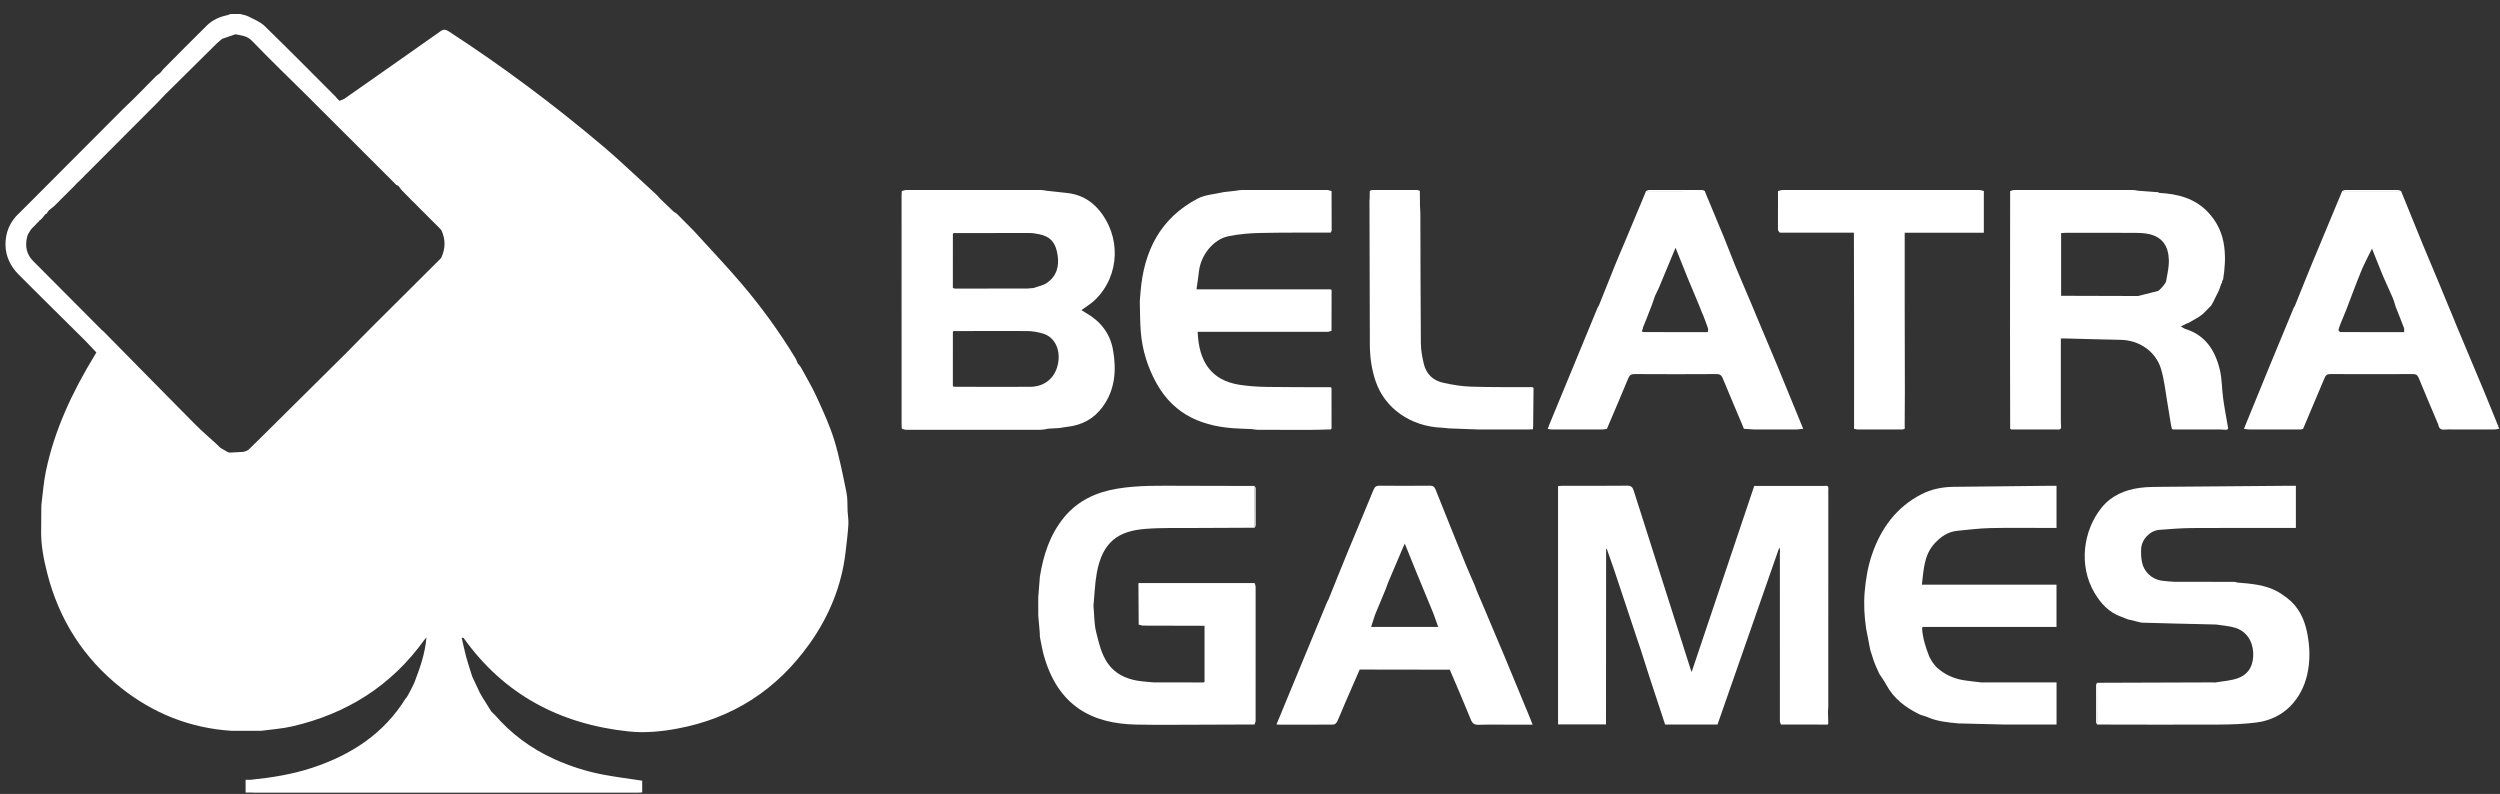
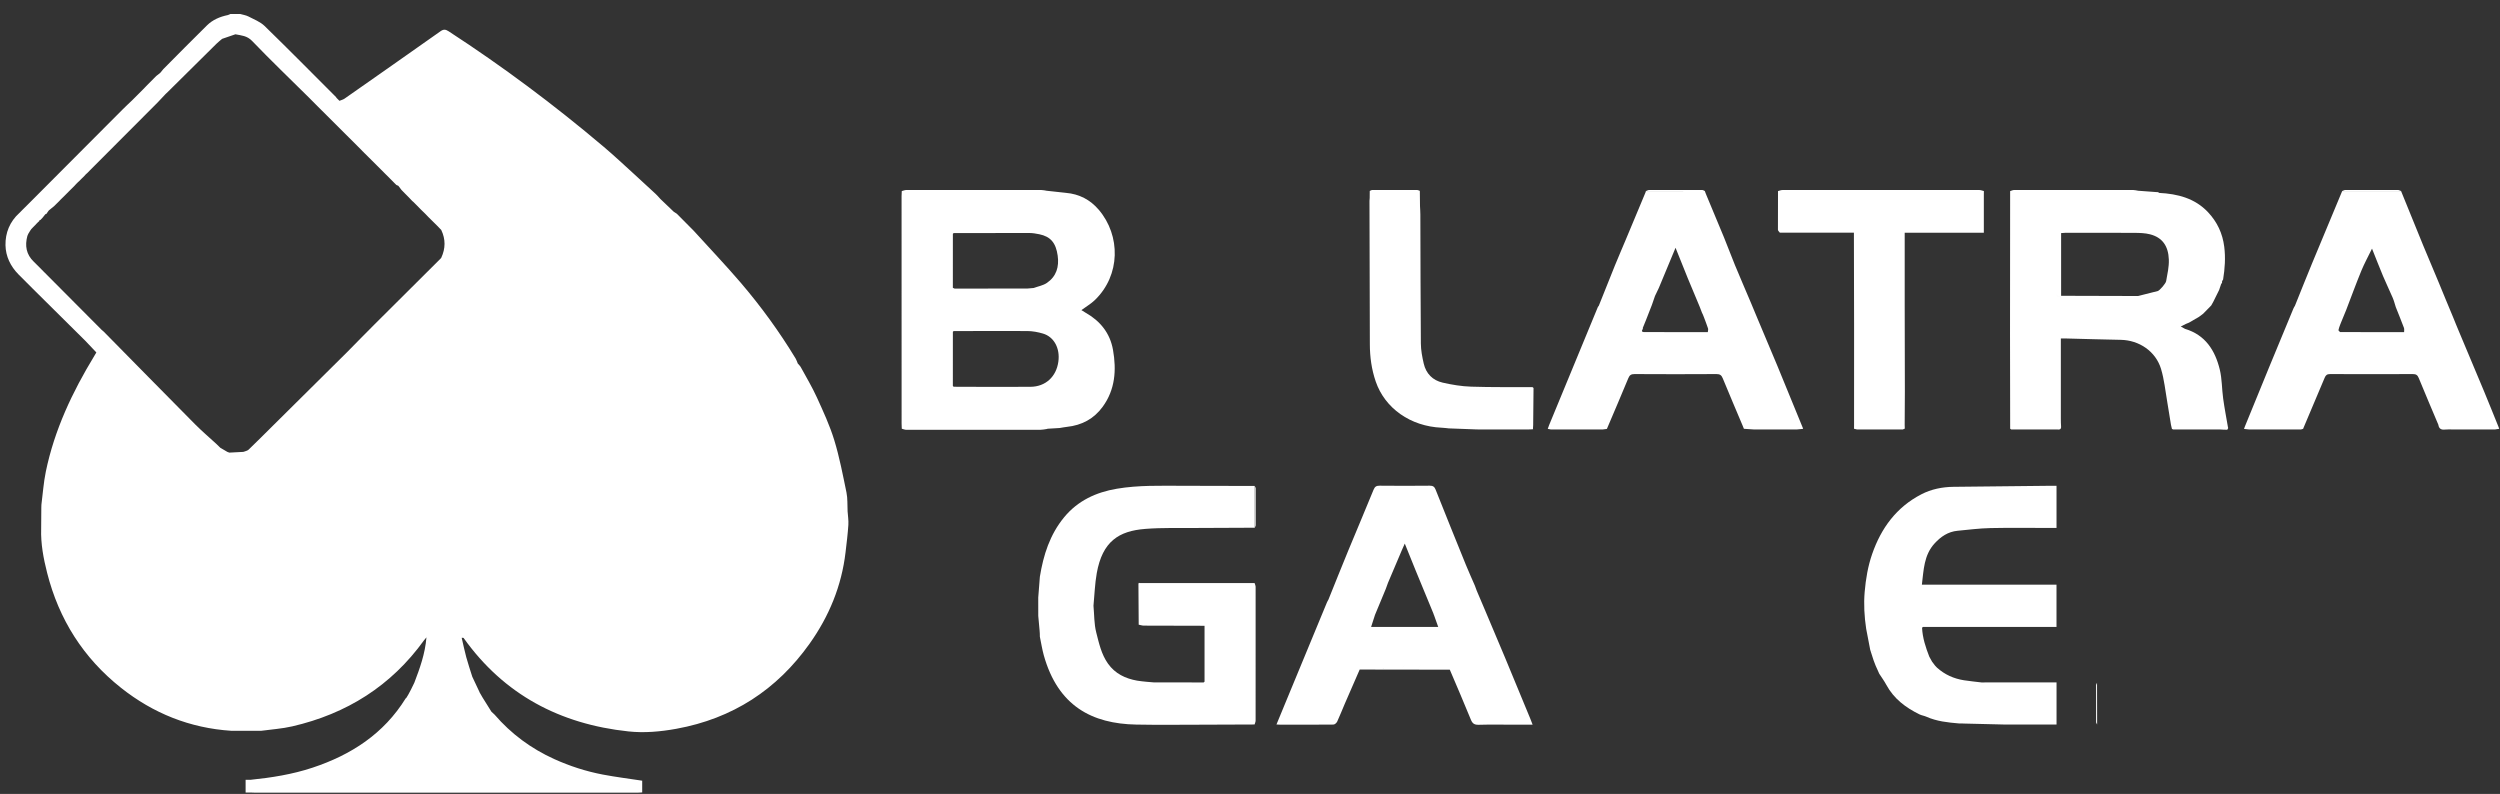
<svg xmlns="http://www.w3.org/2000/svg" width="148" height="47" viewBox="0 0 148 47" fill="none">
  <rect x="0" y="0" width="148" height="47" fill="#333333" stroke="none" />
  <g clip-path="url(#clip0_1961_27179)">
    <path d="M50.177 30.238C50.158 29.878 50.184 29.509 50.112 29.16C49.897 28.12 49.699 27.071 49.389 26.058C49.125 25.193 48.739 24.361 48.363 23.535C48.083 22.919 47.733 22.334 47.408 21.739C47.364 21.657 47.289 21.592 47.228 21.519C47.187 21.422 47.158 21.318 47.104 21.229C46.142 19.64 45.053 18.141 43.847 16.732C42.95 15.685 41.998 14.685 41.071 13.664C40.737 13.328 40.404 12.992 40.07 12.655C40.009 12.616 39.948 12.576 39.887 12.536L39.093 11.777C39.039 11.716 38.984 11.656 38.929 11.596C38.89 11.557 38.851 11.518 38.812 11.478C38.405 11.103 38.001 10.725 37.591 10.353C36.972 9.791 36.363 9.217 35.725 8.678C32.809 6.212 29.755 3.929 26.551 1.847C26.381 1.737 26.259 1.723 26.084 1.846C24.193 3.182 22.296 4.511 20.399 5.838C20.31 5.9 20.197 5.926 20.095 5.968C20.056 5.929 20.016 5.889 19.976 5.849C19.959 5.832 19.941 5.814 19.923 5.797C19.913 5.78 19.906 5.76 19.893 5.747C18.487 4.342 17.09 2.926 15.666 1.54C15.408 1.29 15.04 1.148 14.711 0.977C14.564 0.901 14.389 0.877 14.228 0.83H13.635C13.585 0.851 13.536 0.882 13.483 0.893C13.02 0.988 12.592 1.17 12.255 1.501C11.384 2.356 10.53 3.227 9.669 4.092C9.607 4.167 9.546 4.241 9.485 4.315C9.408 4.376 9.33 4.437 9.253 4.497C9.075 4.675 8.897 4.853 8.72 5.031C8.675 5.079 8.629 5.125 8.584 5.173C8.553 5.205 8.522 5.238 8.49 5.27C8.432 5.329 8.373 5.388 8.314 5.447C8.293 5.469 8.271 5.491 8.248 5.513C8.112 5.649 7.976 5.785 7.84 5.921L7.835 5.927C7.643 6.11 7.448 6.29 7.262 6.477C5.519 8.223 3.777 9.972 2.036 11.719C1.918 11.837 1.799 11.956 1.681 12.074C1.659 12.095 1.638 12.117 1.616 12.139C1.529 12.225 1.441 12.312 1.354 12.399L1.351 12.402C1.303 12.451 1.255 12.499 1.208 12.547C1.186 12.569 1.164 12.591 1.142 12.612C0.578 13.123 0.312 13.784 0.325 14.516C0.337 15.175 0.621 15.763 1.093 16.243C1.369 16.524 1.649 16.801 1.928 17.079C2.968 18.111 4.009 19.143 5.05 20.174C5.266 20.402 5.481 20.629 5.704 20.864C5.663 20.934 5.624 21.001 5.584 21.068C4.282 23.209 3.221 25.453 2.712 27.923C2.579 28.567 2.536 29.23 2.451 29.884C2.449 29.943 2.447 30.002 2.446 30.061C2.443 30.476 2.44 30.89 2.437 31.305C2.409 32.192 2.572 33.053 2.789 33.908C3.487 36.666 4.933 38.95 7.163 40.718C9.072 42.232 11.246 43.103 13.691 43.263C14.285 43.263 14.878 43.263 15.472 43.262C16.08 43.178 16.699 43.14 17.295 43.002C20.521 42.259 23.161 40.604 25.107 37.898C25.138 37.855 25.176 37.816 25.246 37.731C25.165 38.711 24.853 39.564 24.529 40.415C24.471 40.534 24.413 40.653 24.355 40.771C24.335 40.811 24.314 40.85 24.294 40.89C24.253 40.967 24.211 41.046 24.17 41.123C24.132 41.185 24.096 41.246 24.058 41.308C24.043 41.321 24.024 41.331 24.015 41.346C22.719 43.441 20.791 44.688 18.5 45.447C17.304 45.844 16.067 46.039 14.818 46.166H14.54V46.916H14.818C14.906 46.92 14.995 46.926 15.083 46.926C22.642 46.926 30.2 46.926 37.758 46.926C37.843 46.926 37.929 46.917 38.018 46.912V46.217C37.229 46.096 36.458 46.001 35.696 45.856C34.697 45.666 33.733 45.355 32.804 44.934C31.438 44.313 30.259 43.444 29.279 42.306C29.217 42.248 29.154 42.19 29.092 42.132C28.916 41.85 28.74 41.569 28.564 41.287C28.561 41.351 28.561 41.409 28.563 41.462C28.561 41.409 28.562 41.351 28.564 41.287C28.522 41.214 28.48 41.141 28.438 41.068C28.423 41.043 28.407 41.018 28.392 40.994C28.394 40.994 28.395 40.994 28.398 40.994C28.252 40.683 28.105 40.373 27.959 40.062C27.839 39.677 27.709 39.295 27.603 38.907C27.5 38.527 27.422 38.14 27.332 37.756C27.421 37.751 27.439 37.76 27.449 37.773C29.842 41.129 33.162 42.869 37.203 43.3C38.145 43.401 39.103 43.315 40.046 43.143C43.365 42.538 45.987 40.839 47.93 38.103C49.081 36.484 49.823 34.687 50.056 32.7C50.119 32.16 50.187 31.619 50.223 31.077C50.241 30.8 50.193 30.518 50.175 30.239L50.177 30.238ZM28.648 41.822C28.629 41.792 28.614 41.76 28.602 41.723C28.614 41.76 28.629 41.792 28.648 41.822ZM13.947 26.884C13.965 26.886 13.982 26.887 14 26.887C13.982 26.887 13.965 26.886 13.947 26.884ZM25.399 12.777C25.399 12.793 25.396 12.812 25.391 12.834C25.396 12.812 25.399 12.794 25.399 12.777ZM26.109 13.462C26.096 13.436 26.077 13.415 26.051 13.402C26.077 13.416 26.096 13.436 26.109 13.462ZM26.477 15.287C26.459 15.272 26.441 15.256 26.423 15.243C26.441 15.256 26.459 15.271 26.477 15.287ZM26.368 15.21C26.377 15.214 26.387 15.219 26.395 15.224C26.387 15.219 26.377 15.214 26.368 15.21ZM22.547 20.184C22.56 20.165 22.572 20.148 22.582 20.129C22.572 20.147 22.56 20.165 22.547 20.184ZM24.702 12.081C24.695 12.05 24.68 12.024 24.661 12.005C24.68 12.024 24.694 12.049 24.702 12.081ZM24.236 11.659C24.232 11.59 24.207 11.542 24.163 11.513C24.207 11.542 24.232 11.59 24.236 11.659ZM22.989 10.32C22.985 10.318 22.983 10.315 22.979 10.313C22.982 10.315 22.985 10.318 22.989 10.32ZM22.815 10.238C22.814 10.219 22.811 10.203 22.808 10.187C22.812 10.203 22.814 10.219 22.815 10.238ZM1.638 13.078C1.846 13.082 2.055 13.077 2.263 13.076C2.287 13.061 2.311 13.046 2.335 13.031C2.311 13.046 2.287 13.061 2.263 13.076C2.055 13.077 1.846 13.082 1.638 13.078ZM2.646 16.141C2.431 15.925 2.221 15.705 2.001 15.494C1.552 15.064 1.465 14.547 1.62 13.968L1.671 13.849L1.672 13.846C1.709 13.785 1.747 13.724 1.783 13.663L1.857 13.556C1.915 13.498 1.972 13.439 2.03 13.38C2.05 13.36 2.071 13.339 2.091 13.319C2.116 13.29 2.142 13.262 2.168 13.234L2.187 13.218C2.199 13.205 2.212 13.193 2.224 13.18L2.24 13.161C2.269 13.136 2.298 13.11 2.327 13.085C2.334 13.069 2.337 13.052 2.337 13.034C2.355 13.034 2.373 13.031 2.389 13.024C2.428 12.985 2.466 12.946 2.504 12.907L2.689 12.678C2.708 12.678 2.725 12.674 2.741 12.667C2.789 12.6 2.837 12.533 2.884 12.465L2.895 12.455C3.001 12.368 3.107 12.281 3.213 12.194C3.253 12.154 3.293 12.114 3.333 12.075C3.372 12.036 3.412 11.998 3.451 11.959L3.512 11.898L3.592 11.813L3.605 11.8C3.652 11.754 3.7 11.708 3.747 11.662C3.767 11.642 3.788 11.622 3.808 11.602C3.847 11.563 3.886 11.524 3.924 11.485C3.964 11.444 4.004 11.405 4.044 11.364C4.103 11.306 4.162 11.247 4.221 11.188C4.28 11.129 4.341 11.069 4.401 11.01C4.426 10.982 4.452 10.953 4.478 10.924L4.496 10.909C4.5 10.888 4.513 10.875 4.533 10.871C4.536 10.86 4.544 10.853 4.555 10.85C4.559 10.829 4.571 10.817 4.591 10.813L4.607 10.793C4.637 10.767 4.665 10.741 4.694 10.716C4.733 10.675 4.773 10.635 4.812 10.595C4.852 10.557 4.891 10.518 4.931 10.48C4.951 10.46 4.971 10.439 4.991 10.419C5.016 10.39 5.042 10.362 5.068 10.334L5.081 10.32C5.11 10.294 5.139 10.269 5.167 10.243L5.169 10.242C5.207 10.202 5.246 10.163 5.285 10.123C6.633 8.772 7.981 7.421 9.329 6.069C9.467 5.93 9.598 5.785 9.732 5.642C9.754 5.619 9.775 5.595 9.797 5.572L9.793 5.577L9.857 5.513L9.859 5.516C9.864 5.451 9.87 5.385 9.876 5.317C9.87 5.385 9.865 5.451 9.859 5.516C10.845 4.539 11.83 3.562 12.818 2.587C12.921 2.484 13.039 2.395 13.15 2.3L13.936 2.03C14.287 2.1 14.623 2.112 14.921 2.421C16.028 3.572 17.179 4.678 18.314 5.801C18.335 5.822 18.356 5.844 18.377 5.865C18.413 5.902 18.451 5.939 18.487 5.976C18.509 5.997 18.53 6.018 18.551 6.039C18.629 6.118 18.707 6.196 18.784 6.275L18.788 6.278C19.419 6.907 20.05 7.537 20.681 8.166L20.685 8.17C20.841 8.326 20.998 8.482 21.155 8.638L21.159 8.643C21.237 8.72 21.314 8.798 21.392 8.876C21.412 8.897 21.432 8.919 21.452 8.941C21.47 8.958 21.489 8.976 21.508 8.993L21.515 9.001C21.533 9.019 21.55 9.037 21.567 9.056C21.589 9.076 21.61 9.096 21.632 9.117C21.71 9.194 21.787 9.272 21.864 9.35L21.869 9.354C22.026 9.511 22.183 9.666 22.339 9.823L22.343 9.827C22.421 9.904 22.499 9.982 22.576 10.059L22.581 10.063C22.658 10.14 22.735 10.219 22.812 10.296L22.816 10.3C22.894 10.377 22.972 10.454 23.05 10.531L23.055 10.537C23.072 10.555 23.089 10.572 23.106 10.59L23.113 10.597C23.151 10.634 23.188 10.672 23.225 10.709L23.232 10.716C23.25 10.733 23.267 10.752 23.285 10.77L23.346 10.832C23.385 10.871 23.424 10.909 23.463 10.948L23.466 10.951C23.504 10.967 23.543 10.983 23.581 10.999C23.643 11.081 23.706 11.162 23.768 11.244C23.831 11.24 23.881 11.249 23.917 11.27C23.942 11.284 23.961 11.304 23.974 11.329C23.96 11.305 23.942 11.284 23.917 11.27C23.881 11.249 23.831 11.24 23.768 11.244C23.845 11.322 23.921 11.401 23.997 11.479L24 11.481C24.078 11.559 24.155 11.638 24.233 11.716L24.235 11.719C24.292 11.778 24.349 11.838 24.405 11.898C24.427 11.877 24.449 11.856 24.471 11.835C24.485 11.835 24.499 11.834 24.513 11.834C24.5 11.834 24.485 11.835 24.471 11.835C24.449 11.856 24.427 11.877 24.405 11.898C24.428 11.917 24.45 11.935 24.472 11.954C24.55 12.033 24.628 12.111 24.706 12.189L24.709 12.192C24.774 12.259 24.839 12.326 24.905 12.393L24.92 12.408C25.007 12.492 25.094 12.577 25.18 12.661L25.183 12.664C25.248 12.732 25.312 12.799 25.378 12.867L25.394 12.882C25.559 13.045 25.725 13.209 25.89 13.373L25.894 13.376C25.97 13.456 26.047 13.536 26.123 13.616C26.384 14.164 26.378 14.712 26.122 15.26C26.123 15.26 26.123 15.26 26.125 15.26C26.105 15.282 26.086 15.303 26.067 15.325C24.77 16.615 23.472 17.904 22.178 19.197C21.635 19.738 21.1 20.287 20.562 20.833C20.583 20.898 20.604 20.963 20.625 21.027C20.604 20.963 20.582 20.898 20.562 20.833C19.627 21.76 18.692 22.688 17.756 23.615C17.217 24.15 16.676 24.685 16.137 25.22C15.664 25.688 15.196 26.16 14.716 26.62C14.641 26.692 14.514 26.708 14.411 26.751C14.379 26.775 14.347 26.796 14.315 26.813C14.347 26.796 14.38 26.776 14.411 26.751C14.133 26.766 13.854 26.78 13.575 26.795C13.535 26.78 13.495 26.765 13.455 26.75C13.318 26.67 13.182 26.589 13.045 26.509L13.043 26.508C12.963 26.43 12.883 26.353 12.803 26.275C12.382 25.888 11.944 25.516 11.541 25.11C9.737 23.29 7.943 21.461 6.144 19.636C6.103 19.595 6.057 19.56 6.012 19.522C4.89 18.394 3.768 17.266 2.645 16.138L2.646 16.141ZM2.658 29.428C2.652 29.411 2.649 29.385 2.638 29.38C2.649 29.386 2.652 29.411 2.658 29.428Z" fill="white" />
    <path d="M89.08 38.889C88.691 37.956 88.295 37.027 87.902 36.096C87.742 35.72 87.583 35.345 87.423 34.97L87.314 34.674C87.137 34.265 86.952 33.86 86.784 33.448C86.18 31.961 85.579 30.473 84.986 28.981C84.916 28.805 84.824 28.752 84.638 28.753C83.651 28.763 82.664 28.763 81.678 28.753C81.481 28.751 81.39 28.807 81.313 28.996C80.822 30.201 80.311 31.398 79.814 32.602C79.417 33.565 79.033 34.532 78.643 35.497C78.611 35.557 78.574 35.616 78.549 35.678C77.774 37.55 76.999 39.423 76.225 41.296C76.008 41.82 75.792 42.345 75.567 42.89C75.669 42.895 75.736 42.901 75.803 42.901C76.849 42.901 77.894 42.906 78.94 42.894C79.017 42.894 79.125 42.797 79.162 42.718C79.323 42.37 79.46 42.012 79.613 41.659C79.904 40.984 80.2 40.311 80.494 39.637C80.514 39.62 80.534 39.603 80.555 39.585C80.576 39.585 80.597 39.584 80.618 39.583C80.655 39.583 80.692 39.583 80.728 39.582C80.692 39.582 80.655 39.583 80.618 39.583C80.597 39.583 80.575 39.584 80.555 39.585C80.534 39.602 80.514 39.619 80.494 39.637C82.272 39.639 84.05 39.642 85.828 39.645C86.246 40.63 86.673 41.612 87.075 42.603C87.172 42.844 87.294 42.915 87.549 42.907C88.228 42.887 88.908 42.901 89.588 42.901C89.959 42.901 90.329 42.901 90.731 42.901C90.674 42.755 90.634 42.646 90.59 42.538C90.087 41.322 89.587 40.103 89.08 38.888V38.889ZM82.04 34.858C82.083 34.74 82.126 34.622 82.169 34.504C82.444 33.857 82.718 33.21 82.993 32.563C83.038 32.457 83.086 32.353 83.163 32.18C83.394 32.751 83.599 33.266 83.809 33.778C84.126 34.551 84.447 35.324 84.766 36.097C84.801 36.182 84.836 36.267 84.871 36.353C84.866 36.369 84.871 36.383 84.885 36.392C84.967 36.622 85.049 36.851 85.142 37.113H81.17C81.251 36.86 81.326 36.629 81.401 36.398C81.615 35.885 81.828 35.372 82.04 34.859L82.04 34.858ZM81.863 39.583C81.919 39.582 81.975 39.581 82.03 39.58C82.088 39.523 82.144 39.433 82.202 39.389C82.144 39.433 82.088 39.523 82.03 39.581C81.974 39.582 81.918 39.583 81.863 39.584V39.583ZM82.811 39.583C82.866 39.582 82.922 39.581 82.977 39.58C83.045 39.513 83.109 39.401 83.179 39.371C83.109 39.402 83.045 39.514 82.977 39.58C82.921 39.581 82.866 39.582 82.811 39.583ZM83.758 39.583C83.814 39.582 83.869 39.581 83.924 39.58C83.992 39.513 84.057 39.401 84.126 39.371C84.057 39.402 83.992 39.514 83.924 39.58C83.869 39.581 83.813 39.582 83.758 39.583ZM84.705 39.583C84.761 39.582 84.817 39.581 84.872 39.58C84.816 39.581 84.76 39.582 84.705 39.583Z" fill="white" />
-     <path d="M135.393 35.396C135.216 35.276 135.047 35.142 134.862 35.037C134.11 34.613 133.273 34.557 132.439 34.486C132.383 34.472 132.327 34.446 132.271 34.446C131.082 34.443 129.891 34.443 128.702 34.442C128.459 34.421 128.215 34.411 127.974 34.377C127.394 34.294 126.92 33.86 126.805 33.278C126.754 33.02 126.743 32.749 126.757 32.486C126.786 31.924 127.279 31.41 127.837 31.366C128.493 31.314 129.151 31.265 129.809 31.26C131.733 31.246 133.658 31.255 135.582 31.255H135.916V28.758C135.777 28.758 135.66 28.758 135.542 28.758C133.03 28.778 130.517 28.796 128.005 28.82C127.564 28.824 127.119 28.822 126.683 28.88C125.791 29 124.99 29.336 124.41 30.059C123.314 31.427 123.046 33.494 123.996 35.1C124.37 35.732 124.853 36.254 125.569 36.509C125.706 36.562 125.842 36.615 125.979 36.669C126.097 36.695 126.215 36.722 126.333 36.749C126.504 36.789 126.673 36.858 126.846 36.863C128.234 36.904 129.623 36.934 131.012 36.967C131.072 36.968 131.131 36.969 131.191 36.971C131.578 37.035 131.979 37.052 132.348 37.172C132.992 37.382 133.359 37.953 133.39 38.635C133.421 39.324 133.17 39.88 132.525 40.133C132.092 40.303 131.599 40.32 131.134 40.405C131.073 40.403 131.013 40.4 130.952 40.398C129.827 40.401 128.702 40.405 127.577 40.409C126.433 40.413 125.289 40.417 124.144 40.421C124.146 41.245 124.148 42.069 124.149 42.893C126.544 42.896 128.938 42.907 131.333 42.895C132.085 42.891 132.843 42.867 133.588 42.771C135.267 42.554 136.266 41.332 136.583 39.949C136.772 39.131 136.749 38.311 136.59 37.493C136.428 36.658 136.087 35.927 135.392 35.398L135.393 35.396Z" fill="white" />
    <path d="M67.804 31.31C68.824 31.232 69.853 31.265 70.878 31.256C72.012 31.246 73.145 31.246 74.279 31.241C74.278 30.417 74.277 29.593 74.275 28.769C72.855 28.765 71.436 28.759 70.017 28.759C68.714 28.759 67.409 28.714 66.117 28.933C64.885 29.142 63.804 29.64 62.995 30.624C62.152 31.648 61.767 32.861 61.56 34.145C61.528 34.556 61.496 34.967 61.464 35.378C61.464 35.739 61.465 36.1 61.465 36.461C61.492 36.754 61.518 37.047 61.545 37.34C61.549 37.398 61.553 37.457 61.557 37.515C61.558 37.574 61.559 37.634 61.56 37.693C61.637 38.061 61.693 38.434 61.793 38.795C62.637 41.807 64.656 42.845 67.264 42.895C68.536 42.92 69.808 42.904 71.079 42.902C72.144 42.901 73.208 42.895 74.272 42.89C74.293 42.813 74.332 42.736 74.332 42.66C74.336 40.022 74.336 37.384 74.333 34.747C74.333 34.67 74.293 34.593 74.272 34.516C72.24 34.516 70.209 34.516 68.177 34.516C67.983 34.516 67.788 34.516 67.592 34.516C67.616 34.53 67.641 34.545 67.665 34.557C67.641 34.544 67.616 34.53 67.592 34.516C67.549 34.516 67.507 34.516 67.465 34.516C67.451 34.506 67.436 34.504 67.419 34.508C67.418 34.516 67.417 34.525 67.418 34.533C67.418 34.525 67.418 34.517 67.419 34.508L67.395 34.556C67.4 35.364 67.406 36.173 67.411 36.981C67.512 37.001 67.613 37.036 67.714 37.037C68.913 37.043 70.111 37.044 71.309 37.046C71.309 38.149 71.309 39.252 71.309 40.355C71.291 40.37 71.273 40.386 71.255 40.401C70.269 40.4 69.284 40.398 68.298 40.397C68.158 40.386 68.017 40.374 67.877 40.362C67.692 40.34 67.504 40.328 67.321 40.295C66.621 40.171 66.015 39.882 65.591 39.284C65.197 38.729 65.059 38.07 64.896 37.435C64.767 36.929 64.783 36.386 64.734 35.86C64.796 35.217 64.815 34.566 64.928 33.932C65.264 32.053 66.231 31.432 67.802 31.311L67.804 31.31Z" fill="white" />
    <path d="M127.936 21.85C128.122 22.471 128.186 23.13 128.298 23.773C128.378 24.23 128.448 24.691 128.522 25.15C128.541 25.231 128.56 25.312 128.579 25.393C128.604 25.404 128.629 25.414 128.654 25.424C128.786 25.424 128.919 25.424 129.051 25.424C129.155 25.424 129.259 25.424 129.364 25.424C129.575 25.424 129.787 25.424 129.999 25.424C130.103 25.424 130.207 25.424 130.311 25.424C130.542 25.424 130.774 25.424 131.005 25.424C131.09 25.424 131.174 25.424 131.259 25.424C131.313 25.424 131.366 25.424 131.42 25.424C131.561 25.431 131.704 25.445 131.845 25.44C131.87 25.44 131.892 25.364 131.916 25.324C131.911 25.325 131.906 25.325 131.901 25.327C131.803 24.749 131.691 24.174 131.611 23.594C131.532 23.022 131.546 22.431 131.41 21.874C131.134 20.744 130.558 19.829 129.356 19.47C129.276 19.426 129.195 19.382 129.102 19.33C129.218 19.27 129.316 19.221 129.414 19.172C129.473 19.147 129.533 19.123 129.592 19.099C129.788 18.985 129.983 18.871 130.179 18.758C130.259 18.698 130.34 18.638 130.42 18.579C130.582 18.414 130.743 18.25 130.904 18.085C130.943 18.017 130.981 17.949 131.019 17.881C131.137 17.643 131.255 17.405 131.372 17.169C131.412 17.049 131.452 16.93 131.493 16.811C131.493 16.811 131.492 16.811 131.492 16.811C131.509 16.791 131.526 16.769 131.543 16.748C131.545 16.711 131.547 16.674 131.549 16.636C131.549 16.607 131.547 16.58 131.542 16.556C131.539 16.541 131.535 16.526 131.53 16.514C131.535 16.526 131.539 16.541 131.542 16.556C131.546 16.58 131.548 16.607 131.549 16.636C131.569 16.606 131.602 16.577 131.608 16.544C131.711 15.904 131.758 15.267 131.676 14.613C131.577 13.816 131.256 13.141 130.72 12.568C129.939 11.735 128.917 11.476 127.821 11.42C127.8 11.405 127.779 11.391 127.758 11.376C127.719 11.374 127.679 11.372 127.64 11.37C127.286 11.344 126.932 11.318 126.578 11.292C126.482 11.277 126.387 11.249 126.292 11.249C123.939 11.246 121.587 11.245 119.234 11.248C119.156 11.248 119.078 11.291 119 11.314C118.997 14.131 118.993 16.948 118.993 19.765C118.993 21.637 118.998 23.508 119.002 25.38C119.022 25.394 119.042 25.409 119.063 25.423C119.253 25.423 119.444 25.424 119.635 25.425C119.72 25.425 119.804 25.425 119.889 25.425C120.12 25.425 120.352 25.425 120.583 25.424C120.668 25.424 120.752 25.424 120.837 25.425C121.068 25.425 121.3 25.425 121.531 25.424C121.615 25.424 121.7 25.425 121.784 25.425C121.929 25.442 122.035 25.421 122.015 25.231C122 25.086 122.006 24.939 122.002 24.792V20.039C122.146 20.039 122.251 20.037 122.357 20.039C123.419 20.066 124.48 20.099 125.542 20.118C126.639 20.136 127.621 20.799 127.937 21.85H127.936ZM119.365 16.797C119.361 16.817 119.355 16.837 119.348 16.856C119.355 16.837 119.361 16.817 119.365 16.797ZM119.337 16.884C119.296 16.975 119.221 17.042 119.093 17.045C119.221 17.042 119.297 16.975 119.337 16.884ZM121.715 17.298C121.724 17.46 121.787 17.582 122.02 17.573C121.787 17.583 121.724 17.461 121.715 17.298ZM126.623 17.863C126.617 17.868 126.61 17.873 126.604 17.88C126.611 17.873 126.617 17.868 126.623 17.863ZM131.522 16.495C131.513 16.48 131.502 16.467 131.487 16.46C131.502 16.467 131.513 16.479 131.522 16.495ZM128.395 15.372C128.41 15.792 128.312 16.218 128.237 16.637C128.215 16.758 128.097 16.862 128.024 16.974C127.968 17.033 127.911 17.093 127.855 17.151C127.823 17.176 127.79 17.201 127.757 17.225C127.363 17.324 126.969 17.424 126.574 17.524C126.504 17.536 126.433 17.557 126.362 17.567C126.433 17.557 126.503 17.536 126.574 17.524C125.055 17.52 123.537 17.516 122.018 17.511V13.799C122.107 13.793 122.191 13.782 122.274 13.782C123.633 13.781 124.992 13.777 126.351 13.786C126.663 13.787 126.984 13.795 127.282 13.871C128.026 14.062 128.368 14.581 128.395 15.371V15.372ZM119.053 18.641C119.053 18.108 119.053 17.576 119.053 17.044C119.053 15.229 119.053 13.416 119.053 11.602C119.053 13.416 119.053 15.229 119.053 17.044C119.053 17.576 119.053 18.109 119.053 18.641V25.099C119.053 22.951 119.053 20.796 119.053 18.64V18.641Z" fill="white" />
    <path d="M117.331 40.403C116.976 40.36 116.62 40.327 116.268 40.272C115.664 40.177 115.126 39.936 114.669 39.524C114.631 39.484 114.595 39.445 114.557 39.406C114.528 39.368 114.5 39.33 114.471 39.292C114.44 39.251 114.409 39.211 114.378 39.17L114.213 38.872C113.999 38.32 113.813 37.761 113.786 37.163C113.804 37.147 113.823 37.13 113.841 37.113C116.472 37.113 119.103 37.113 121.745 37.113V34.614H113.775C113.883 33.737 113.894 32.867 114.523 32.176C114.893 31.769 115.325 31.476 115.884 31.422C116.535 31.359 117.187 31.276 117.839 31.262C119.032 31.236 120.226 31.255 121.42 31.255H121.746V28.758C121.623 28.758 121.516 28.757 121.41 28.758C119.489 28.778 117.569 28.796 115.649 28.82C114.983 28.828 114.336 28.956 113.742 29.264C112.269 30.026 111.362 31.266 110.831 32.8C110.582 33.521 110.455 34.269 110.389 35.037C110.326 35.775 110.369 36.495 110.477 37.22C110.557 37.634 110.636 38.048 110.715 38.462C110.797 38.503 110.856 38.549 110.891 38.605C110.856 38.55 110.796 38.503 110.715 38.462C110.766 38.622 110.817 38.782 110.868 38.942C110.887 39 110.907 39.059 110.926 39.117C110.965 39.217 111.003 39.317 111.041 39.416C111.085 39.513 111.129 39.611 111.173 39.708C111.199 39.766 111.225 39.824 111.25 39.882C111.392 40.103 111.549 40.316 111.673 40.547C112.116 41.367 112.819 41.893 113.634 42.291C113.763 42.354 113.913 42.372 114.044 42.431C114.659 42.705 115.314 42.772 115.973 42.828C116.031 42.828 116.089 42.829 116.147 42.829C116.187 42.831 116.227 42.833 116.267 42.834C117.076 42.853 117.886 42.873 118.696 42.893H121.747V40.397H117.631C117.531 40.398 117.431 40.401 117.331 40.403L117.331 40.403Z" fill="white" />
-     <path d="M108.033 28.767C108.013 28.759 107.994 28.76 107.975 28.769H103.85C102.621 32.424 101.393 36.075 100.145 39.784C100.11 39.691 100.102 39.673 100.096 39.655C98.968 36.122 97.839 32.589 96.718 29.054C96.648 28.831 96.561 28.749 96.314 28.752C95.041 28.767 93.768 28.758 92.496 28.759C92.41 28.759 92.325 28.768 92.237 28.773V42.886H95.075C95.075 42.733 95.075 42.596 95.075 42.461L95.082 32.494L95.102 32.497L95.12 32.49C95.278 32.943 95.442 33.393 95.594 33.848C96.056 35.228 96.513 36.608 96.971 37.988C97.026 38.148 97.079 38.307 97.134 38.467C97.292 38.963 97.446 39.459 97.608 39.954C97.928 40.934 98.252 41.912 98.575 42.893H101.677C102.893 39.408 104.107 35.93 105.321 32.45C105.335 32.454 105.349 32.457 105.363 32.462C105.368 32.53 105.373 32.598 105.379 32.666C105.375 32.685 105.368 32.704 105.368 32.724C105.368 36.049 105.367 39.374 105.37 42.698C105.37 42.764 105.413 42.829 105.437 42.895C105.475 42.893 105.512 42.892 105.549 42.892C106.432 42.893 107.316 42.894 108.199 42.895C108.21 42.874 108.222 42.854 108.233 42.833C108.228 42.601 108.222 42.37 108.216 42.139C108.222 42.021 108.234 41.903 108.234 41.785C108.235 37.655 108.235 33.525 108.236 29.394C108.236 29.237 108.231 29.079 108.238 28.921C108.246 28.758 108.155 28.745 108.032 28.769L108.033 28.767Z" fill="white" />
    <path d="M93.103 25.425C93.187 25.425 93.272 25.425 93.356 25.425C93.587 25.425 93.818 25.425 94.05 25.424C94.135 25.424 94.219 25.424 94.304 25.425C94.496 25.425 94.688 25.425 94.879 25.425C94.962 25.414 95.045 25.403 95.128 25.392C95.145 25.352 95.161 25.311 95.179 25.27C95.586 24.311 95.999 23.353 96.396 22.39C96.472 22.206 96.562 22.144 96.762 22.145C98.38 22.155 99.998 22.155 101.617 22.145C101.82 22.144 101.911 22.211 101.985 22.391C102.373 23.335 102.774 24.273 103.17 25.213C103.193 25.271 103.216 25.328 103.239 25.385C103.441 25.398 103.642 25.411 103.844 25.425C104.053 25.425 104.263 25.425 104.472 25.425C104.497 25.41 104.522 25.394 104.546 25.378C104.522 25.394 104.497 25.41 104.472 25.425C104.578 25.425 104.685 25.425 104.792 25.425C105.001 25.425 105.21 25.425 105.419 25.425C105.526 25.425 105.632 25.425 105.739 25.425C105.949 25.425 106.158 25.425 106.368 25.425C106.493 25.413 106.619 25.401 106.744 25.388C106.738 25.368 106.731 25.348 106.725 25.328C106.227 24.111 105.731 22.892 105.228 21.676C104.83 20.715 104.422 19.759 104.019 18.8C103.939 18.608 103.859 18.416 103.779 18.224C103.738 18.125 103.696 18.026 103.655 17.926C103.34 17.183 103.019 16.441 102.71 15.695C102.487 15.154 102.286 14.604 102.064 14.063C101.71 13.2 101.348 12.341 100.989 11.481C100.967 11.423 100.946 11.366 100.924 11.307C99.762 11.309 98.601 11.311 97.439 11.313C97.428 11.346 97.417 11.379 97.406 11.412C97.016 12.344 96.628 13.276 96.238 14.207C96.028 14.71 95.809 15.209 95.604 15.714C95.281 16.51 94.965 17.308 94.647 18.106C94.629 18.13 94.605 18.15 94.594 18.175C93.632 20.503 92.671 22.832 91.71 25.16C91.683 25.236 91.655 25.312 91.627 25.388C91.69 25.401 91.752 25.413 91.815 25.425C91.908 25.425 92.001 25.424 92.094 25.424C92.198 25.424 92.302 25.425 92.406 25.426C92.638 25.426 92.869 25.425 93.1 25.424L93.103 25.425ZM103.6 25.378C103.587 25.144 103.483 25.146 103.369 25.176C103.483 25.146 103.587 25.144 103.6 25.378C103.676 25.378 103.752 25.378 103.828 25.378C103.752 25.378 103.676 25.378 103.6 25.378ZM97.201 18.734C97.197 18.757 97.202 18.776 97.218 18.796C97.25 18.836 97.324 18.875 97.445 18.941C97.561 18.644 97.676 18.347 97.793 18.05C97.853 17.874 97.915 17.698 97.976 17.521C97.971 17.491 97.964 17.461 97.956 17.431C97.944 17.385 97.932 17.339 97.925 17.295C97.931 17.339 97.944 17.385 97.956 17.431C97.964 17.461 97.971 17.491 97.976 17.521C98.052 17.362 98.128 17.203 98.204 17.044C98.523 16.276 98.842 15.509 99.192 14.668C99.454 15.319 99.682 15.898 99.918 16.475C100.134 17.002 100.356 17.525 100.576 18.05C100.592 18.09 100.609 18.13 100.626 18.17C100.671 18.289 100.717 18.407 100.762 18.525C100.775 18.551 100.788 18.577 100.802 18.603C100.824 18.657 100.845 18.711 100.867 18.765C100.867 18.751 100.867 18.737 100.868 18.723C100.869 18.694 100.871 18.665 100.873 18.636C100.871 18.665 100.869 18.694 100.868 18.723C100.868 18.737 100.867 18.751 100.867 18.765C100.951 18.992 101.041 19.215 101.116 19.445C101.136 19.509 101.108 19.589 101.103 19.661C99.841 19.661 98.578 19.661 97.316 19.66C97.074 19.631 97.302 19.487 97.254 19.411L97.445 18.941C97.324 18.876 97.25 18.836 97.218 18.797C97.202 18.777 97.197 18.758 97.201 18.735V18.734Z" fill="white" />
    <path d="M147.955 25.387C147.937 25.341 147.92 25.296 147.903 25.25C147.623 24.559 147.347 23.866 147.061 23.178C146.571 22.001 146.075 20.826 145.581 19.65C145.523 19.511 145.465 19.372 145.407 19.232C145.344 19.075 145.28 18.918 145.216 18.761C145.101 18.484 144.986 18.208 144.871 17.932C144.853 17.889 144.835 17.846 144.817 17.804C144.667 17.439 144.518 17.074 144.367 16.711C144.063 15.985 143.754 15.263 143.455 14.535C143.014 13.462 142.58 12.385 142.143 11.31C140.981 11.31 139.82 11.31 138.658 11.31C138.064 12.736 137.466 14.161 136.876 15.588C136.53 16.424 136.197 17.266 135.859 18.105C135.83 18.155 135.796 18.202 135.774 18.256C135.293 19.415 134.811 20.575 134.334 21.735C133.852 22.905 133.377 24.076 132.898 25.247C132.88 25.295 132.863 25.344 132.845 25.392C132.947 25.404 133.05 25.414 133.152 25.425C133.364 25.425 133.576 25.425 133.787 25.425C133.892 25.425 133.996 25.425 134.1 25.425C134.331 25.425 134.563 25.425 134.794 25.425C134.879 25.425 134.963 25.425 135.047 25.425C135.279 25.425 135.51 25.425 135.741 25.424C135.826 25.424 135.911 25.424 135.995 25.425C136.069 25.425 136.142 25.425 136.216 25.425L136.344 25.388C136.36 25.348 136.376 25.308 136.393 25.268C136.803 24.301 137.216 23.335 137.619 22.366C137.684 22.206 137.762 22.145 137.941 22.145C139.576 22.152 141.21 22.153 142.845 22.145C143.034 22.144 143.12 22.209 143.189 22.378C143.569 23.304 143.962 24.225 144.351 25.148C144.384 25.377 144.516 25.456 144.742 25.43C144.898 25.412 145.057 25.425 145.216 25.424C145.322 25.424 145.429 25.424 145.536 25.424C145.745 25.424 145.955 25.424 146.165 25.424C146.249 25.424 146.334 25.424 146.419 25.424C146.65 25.424 146.881 25.424 147.113 25.424C147.197 25.424 147.282 25.424 147.367 25.424C147.48 25.424 147.593 25.424 147.706 25.424C147.789 25.411 147.872 25.398 147.955 25.385L147.955 25.387ZM142.323 19.661C142.267 19.672 142.211 19.692 142.155 19.7C142.211 19.691 142.267 19.672 142.323 19.661C141.06 19.661 139.797 19.661 138.534 19.66C138.5 19.62 138.432 19.575 138.437 19.541C138.454 19.436 138.499 19.336 138.533 19.234C138.555 19.179 138.577 19.123 138.6 19.067C138.698 18.828 138.797 18.588 138.895 18.349C139.192 17.574 139.477 16.795 139.791 16.029C139.971 15.592 140.201 15.176 140.423 14.718C140.644 15.27 140.852 15.809 141.076 16.343C141.258 16.777 141.465 17.2 141.65 17.633C141.725 17.807 141.77 17.995 141.829 18.177C141.893 18.133 141.954 18.08 142.019 18.04C141.954 18.08 141.893 18.133 141.829 18.177C141.992 18.587 142.159 18.996 142.314 19.409C142.342 19.484 142.322 19.577 142.323 19.662V19.661ZM145.291 25.378C145.293 25.225 145.22 25.161 145.091 25.151C145.22 25.161 145.293 25.225 145.291 25.378C145.367 25.378 145.444 25.378 145.52 25.378C145.443 25.378 145.367 25.378 145.291 25.378Z" fill="white" />
    <path d="M61.966 25.398C61.985 25.398 62.003 25.392 62.019 25.381L62.733 25.338C62.877 25.315 63.02 25.286 63.164 25.27C64.041 25.177 64.759 24.796 65.279 24.081C66.023 23.061 66.099 21.904 65.89 20.715C65.716 19.724 65.136 19.002 64.262 18.51C64.174 18.46 64.09 18.403 64.018 18.358C64.299 18.151 64.585 17.987 64.816 17.764C66.341 16.294 66.351 13.947 65.047 12.418C64.541 11.824 63.889 11.484 63.103 11.417C62.724 11.376 62.345 11.335 61.966 11.293C61.861 11.278 61.756 11.249 61.651 11.249C58.985 11.246 56.319 11.246 53.653 11.248C53.564 11.248 53.474 11.289 53.385 11.312C53.381 11.41 53.373 11.508 53.373 11.607C53.373 16.099 53.373 20.592 53.375 25.085C53.375 25.183 53.381 25.282 53.385 25.38C53.474 25.402 53.562 25.445 53.651 25.445C56.298 25.448 58.945 25.448 61.592 25.444C61.716 25.444 61.841 25.414 61.966 25.398ZM61.005 22.899C59.488 22.913 57.97 22.899 56.453 22.896C56.438 22.879 56.424 22.862 56.409 22.844C56.409 21.778 56.409 20.712 56.41 19.646C56.423 19.631 56.438 19.616 56.451 19.601C57.91 19.598 59.368 19.586 60.827 19.598C61.133 19.601 61.448 19.66 61.743 19.747C62.401 19.941 62.764 20.625 62.655 21.408C62.533 22.3 61.902 22.891 61.004 22.899H61.005ZM56.41 13.847C56.425 13.831 56.439 13.815 56.453 13.799C57.941 13.796 59.429 13.79 60.917 13.793C61.12 13.793 61.325 13.825 61.525 13.867C62.198 14.005 62.51 14.382 62.615 15.134C62.708 15.796 62.538 16.363 61.977 16.748C61.753 16.901 61.457 16.952 61.194 17.049C61.075 17.06 60.955 17.07 60.835 17.08C59.395 17.082 57.954 17.084 56.514 17.086C56.479 17.07 56.444 17.055 56.409 17.039C56.409 15.975 56.41 14.911 56.41 13.847V13.847ZM54.323 25.376C54.028 25.376 53.734 25.375 53.44 25.375C53.734 25.375 54.028 25.376 54.323 25.376C54.326 25.208 54.25 25.161 54.153 25.151C54.134 25.148 54.114 25.148 54.093 25.148C54.114 25.148 54.134 25.148 54.153 25.151C54.25 25.161 54.326 25.208 54.323 25.376ZM61.071 25.376C61.096 25.332 61.117 25.266 61.142 25.221C61.117 25.266 61.096 25.332 61.071 25.376Z" fill="white" />
-     <path d="M77.644 25.447C77.986 25.446 78.329 25.432 78.671 25.424C78.704 25.424 78.736 25.423 78.768 25.423C78.788 25.408 78.808 25.394 78.828 25.379C78.827 24.574 78.826 23.77 78.825 22.965C78.807 22.95 78.79 22.936 78.772 22.921C78.77 22.937 78.772 22.953 78.777 22.969C78.777 23.628 78.778 24.288 78.778 24.947C78.778 24.288 78.777 23.628 78.777 22.969C78.771 22.953 78.77 22.937 78.772 22.921C77.509 22.918 76.246 22.927 74.984 22.906C74.449 22.897 73.909 22.861 73.38 22.779C71.725 22.52 70.97 21.44 70.901 19.643C73.465 19.644 76.028 19.646 78.591 19.644C78.669 19.644 78.748 19.605 78.826 19.584C78.827 18.779 78.829 17.974 78.83 17.169C78.807 17.155 78.785 17.141 78.762 17.127C76.132 17.127 73.502 17.127 70.832 17.127C70.885 16.751 70.941 16.41 70.978 16.068C71.078 15.149 71.787 14.173 72.744 13.979C73.344 13.859 73.964 13.806 74.577 13.792C75.976 13.762 77.377 13.774 78.776 13.77C78.796 13.722 78.834 13.674 78.834 13.626C78.835 12.856 78.831 12.084 78.828 11.313C78.74 11.291 78.652 11.248 78.564 11.248C76.873 11.245 75.183 11.246 73.492 11.249C73.377 11.249 73.262 11.278 73.148 11.293C72.912 11.319 72.677 11.347 72.442 11.373C71.924 11.496 71.353 11.52 70.896 11.759C68.693 12.917 67.717 14.86 67.522 17.265C67.508 17.447 67.493 17.629 67.478 17.811L67.476 17.872C67.494 18.468 67.487 19.066 67.536 19.66C67.625 20.744 67.947 21.762 68.479 22.714C69.541 24.615 71.277 25.286 73.334 25.37C73.587 25.38 73.84 25.391 74.093 25.401C74.217 25.416 74.341 25.444 74.465 25.445C75.525 25.449 76.584 25.45 77.643 25.448L77.644 25.447ZM71.238 19.591C73.75 19.585 76.263 19.583 78.775 19.58C78.775 19.336 78.775 19.091 78.775 18.847C78.775 19.092 78.775 19.336 78.775 19.58C76.262 19.583 73.75 19.585 71.238 19.591ZM78.776 18.701C78.776 18.191 78.777 17.682 78.777 17.172C78.777 17.682 78.777 18.191 78.776 18.701C78.726 18.755 78.676 18.808 78.638 18.849C78.675 18.809 78.726 18.755 78.776 18.701ZM78.601 25.209C78.614 25.21 78.626 25.21 78.637 25.209C78.626 25.209 78.614 25.209 78.601 25.209ZM78.127 25.377C78.089 25.377 78.05 25.377 78.011 25.376C78.05 25.376 78.088 25.376 78.127 25.377ZM77.18 25.377C77.227 25.33 77.27 25.269 77.317 25.222C77.27 25.269 77.227 25.33 77.18 25.377C77.141 25.377 77.103 25.377 77.064 25.376C77.102 25.376 77.141 25.376 77.18 25.377ZM76.233 25.377C76.194 25.377 76.155 25.377 76.117 25.376C76.155 25.376 76.194 25.376 76.233 25.377ZM73.435 25.215C73.435 25.215 73.43 25.218 73.428 25.221C73.43 25.218 73.433 25.217 73.435 25.215ZM74.235 25.372C74.269 25.372 74.304 25.373 74.337 25.373C74.373 25.328 74.405 25.263 74.44 25.216C74.405 25.262 74.373 25.327 74.337 25.373C74.304 25.373 74.269 25.373 74.235 25.372ZM75.168 25.377C75.207 25.377 75.246 25.377 75.285 25.378C75.246 25.378 75.207 25.378 75.168 25.377Z" fill="white" />
    <path d="M138.837 11.248C138.777 11.248 138.718 11.289 138.658 11.31C139.82 11.31 140.981 11.31 142.143 11.31C142.083 11.288 142.023 11.248 141.963 11.248C140.921 11.245 139.879 11.245 138.837 11.248Z" fill="white" />
    <path d="M100.774 11.249C99.722 11.245 98.671 11.245 97.619 11.249C97.559 11.249 97.5 11.291 97.44 11.313C98.602 11.312 99.764 11.31 100.925 11.308C100.875 11.287 100.824 11.249 100.774 11.249H100.774Z" fill="white" />
    <path d="M111.046 25.424C111.171 25.424 111.295 25.424 111.42 25.425C111.611 25.425 111.803 25.425 111.995 25.425C112.099 25.425 112.203 25.425 112.307 25.426C112.42 25.426 112.532 25.425 112.645 25.425C112.684 25.408 112.724 25.391 112.763 25.374C112.761 25.299 112.759 25.225 112.757 25.151C112.761 24.503 112.769 23.854 112.768 23.206C112.767 21.448 112.761 19.689 112.758 17.931V13.778H117.443V11.542C117.444 11.465 117.445 11.388 117.446 11.311C117.357 11.289 117.267 11.249 117.179 11.249C113.294 11.246 109.409 11.246 105.524 11.249C105.436 11.249 105.347 11.29 105.258 11.312C105.255 12.076 105.25 12.839 105.254 13.603C105.254 13.66 105.327 13.717 105.366 13.774H109.752C109.752 13.917 109.752 14.023 109.752 14.129C109.755 15.811 109.759 17.491 109.762 19.173V19.65C109.762 19.984 109.762 20.317 109.762 20.652C109.762 22.151 109.761 23.651 109.761 25.151C109.759 25.228 109.758 25.305 109.758 25.382C109.818 25.396 109.878 25.411 109.939 25.425C109.992 25.425 110.045 25.425 110.098 25.425C110.224 25.425 110.351 25.425 110.477 25.425C110.666 25.425 110.856 25.425 111.046 25.425L111.046 25.424ZM111.925 25.135C111.958 25.141 111.99 25.15 112.02 25.164C111.99 25.151 111.959 25.141 111.925 25.135ZM107.087 11.305C106.495 11.305 105.903 11.31 105.311 11.313C105.903 11.31 106.495 11.305 107.087 11.305ZM105.312 11.544C105.312 11.863 105.311 12.182 105.311 12.502C105.311 12.183 105.312 11.864 105.312 11.544C105.368 11.511 105.421 11.467 105.478 11.439C105.421 11.467 105.368 11.511 105.312 11.544ZM109.867 25.157C109.891 25.155 109.917 25.153 109.942 25.151C109.916 25.153 109.891 25.155 109.867 25.157ZM110.232 25.378C110.217 25.159 110.105 25.141 109.981 25.148C110.105 25.141 110.217 25.16 110.232 25.378C110.309 25.378 110.385 25.378 110.461 25.378C110.384 25.378 110.308 25.378 110.232 25.378Z" fill="white" />
    <path d="M124.088 40.569C124.084 41.295 124.084 42.022 124.089 42.748C124.089 42.796 124.128 42.843 124.15 42.892C124.148 42.067 124.146 41.244 124.144 40.42C124.125 40.47 124.088 40.519 124.088 40.569Z" fill="white" />
    <path d="M74.335 28.91C74.335 28.863 74.296 28.816 74.275 28.769C74.277 29.593 74.278 30.417 74.279 31.241C74.299 31.192 74.335 31.143 74.335 31.093C74.338 30.365 74.338 29.638 74.335 28.91Z" fill="white" />
    <path d="M90.784 22.972C90.784 22.954 90.744 22.937 90.723 22.919C89.511 22.913 88.299 22.93 87.088 22.89C86.525 22.872 85.957 22.778 85.407 22.652C84.816 22.518 84.421 22.119 84.284 21.52C84.195 21.134 84.119 20.736 84.115 20.342C84.094 17.793 84.094 15.243 84.085 12.693C84.085 12.527 84.071 12.36 84.064 12.194C84.06 11.895 84.057 11.597 84.054 11.298C84.001 11.28 83.948 11.248 83.895 11.247C83.011 11.244 82.127 11.244 81.244 11.247C81.192 11.247 81.141 11.283 81.089 11.303C81.088 11.441 81.088 11.579 81.086 11.717C81.082 11.776 81.073 11.835 81.073 11.893C81.08 14.721 81.088 17.548 81.095 20.376C81.096 21.131 81.197 21.869 81.444 22.589C81.985 24.163 83.492 25.242 85.351 25.321C85.43 25.327 85.509 25.334 85.588 25.34C85.646 25.347 85.706 25.353 85.764 25.36C86.315 25.381 86.867 25.401 87.418 25.422C87.502 25.423 87.587 25.423 87.672 25.424C87.903 25.424 88.135 25.424 88.366 25.423C88.45 25.423 88.535 25.423 88.619 25.424C88.85 25.424 89.082 25.424 89.313 25.423C89.398 25.423 89.483 25.423 89.567 25.424C89.798 25.424 90.029 25.424 90.26 25.423C90.345 25.423 90.43 25.423 90.514 25.423C90.585 25.42 90.656 25.417 90.726 25.414C90.74 25.41 90.753 25.406 90.767 25.402C90.762 25.395 90.757 25.388 90.751 25.381C90.756 25.306 90.76 25.232 90.764 25.158C90.772 24.429 90.78 23.7 90.785 22.971L90.784 22.972ZM90.424 25.33C90.526 25.251 90.628 25.171 90.73 25.09C90.728 24.367 90.725 23.643 90.724 22.92C90.726 23.643 90.728 24.367 90.73 25.09C90.628 25.17 90.525 25.251 90.424 25.33Z" fill="white" />
    <path d="M4.497 10.909C4.509 10.896 4.522 10.884 4.534 10.871C4.513 10.876 4.501 10.888 4.497 10.909Z" fill="white" />
    <path d="M4.555 10.85C4.567 10.838 4.58 10.826 4.591 10.813C4.571 10.817 4.559 10.83 4.555 10.85Z" fill="white" />
  </g>
  <defs>
    <clipPath id="clip0_1961_27179">
      <rect width="147.63" height="46.095" fill="white" transform="translate(0.324 0.832)" />
    </clipPath>
  </defs>
</svg>